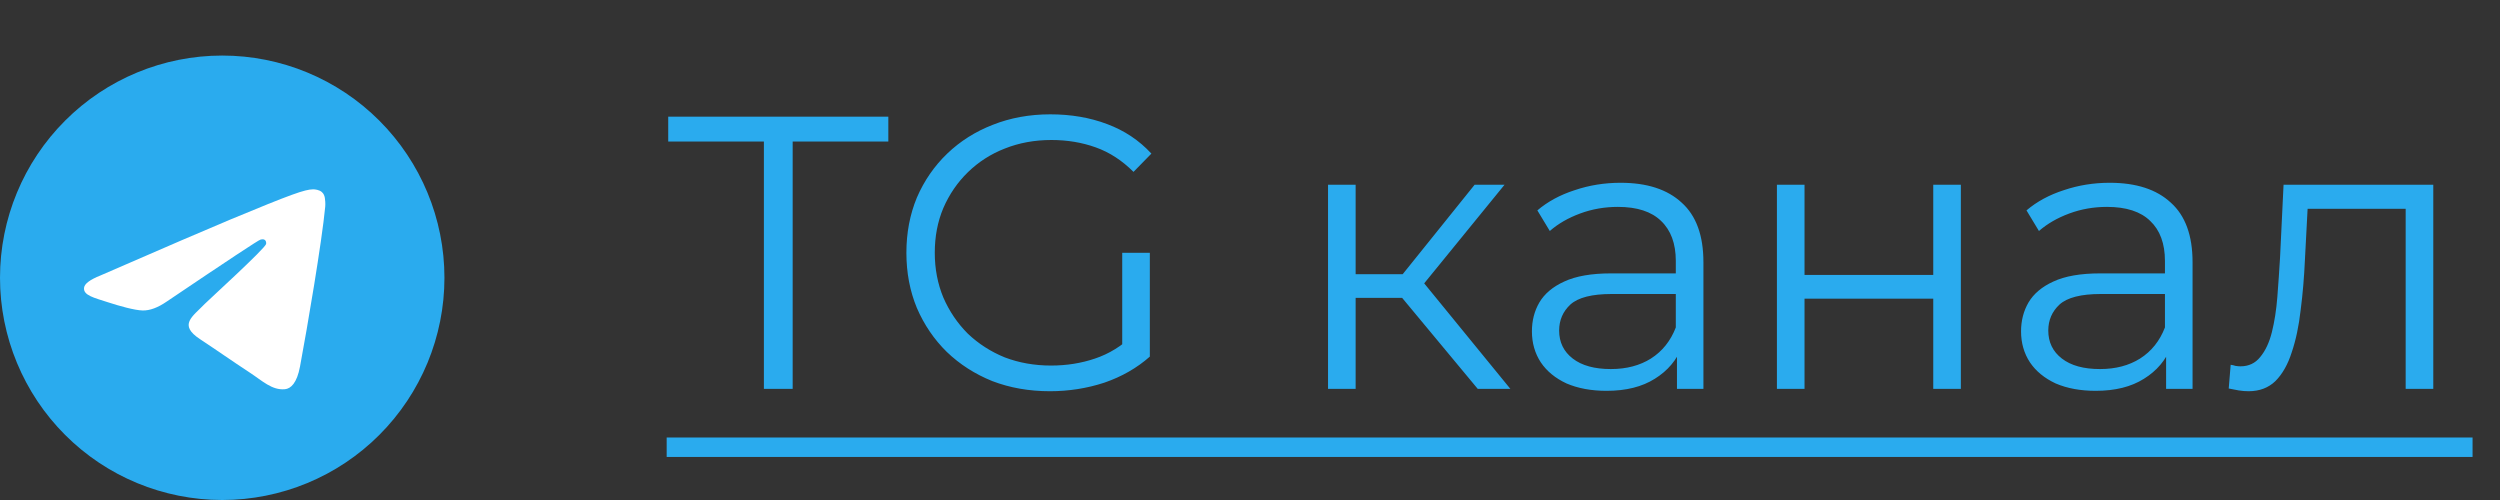
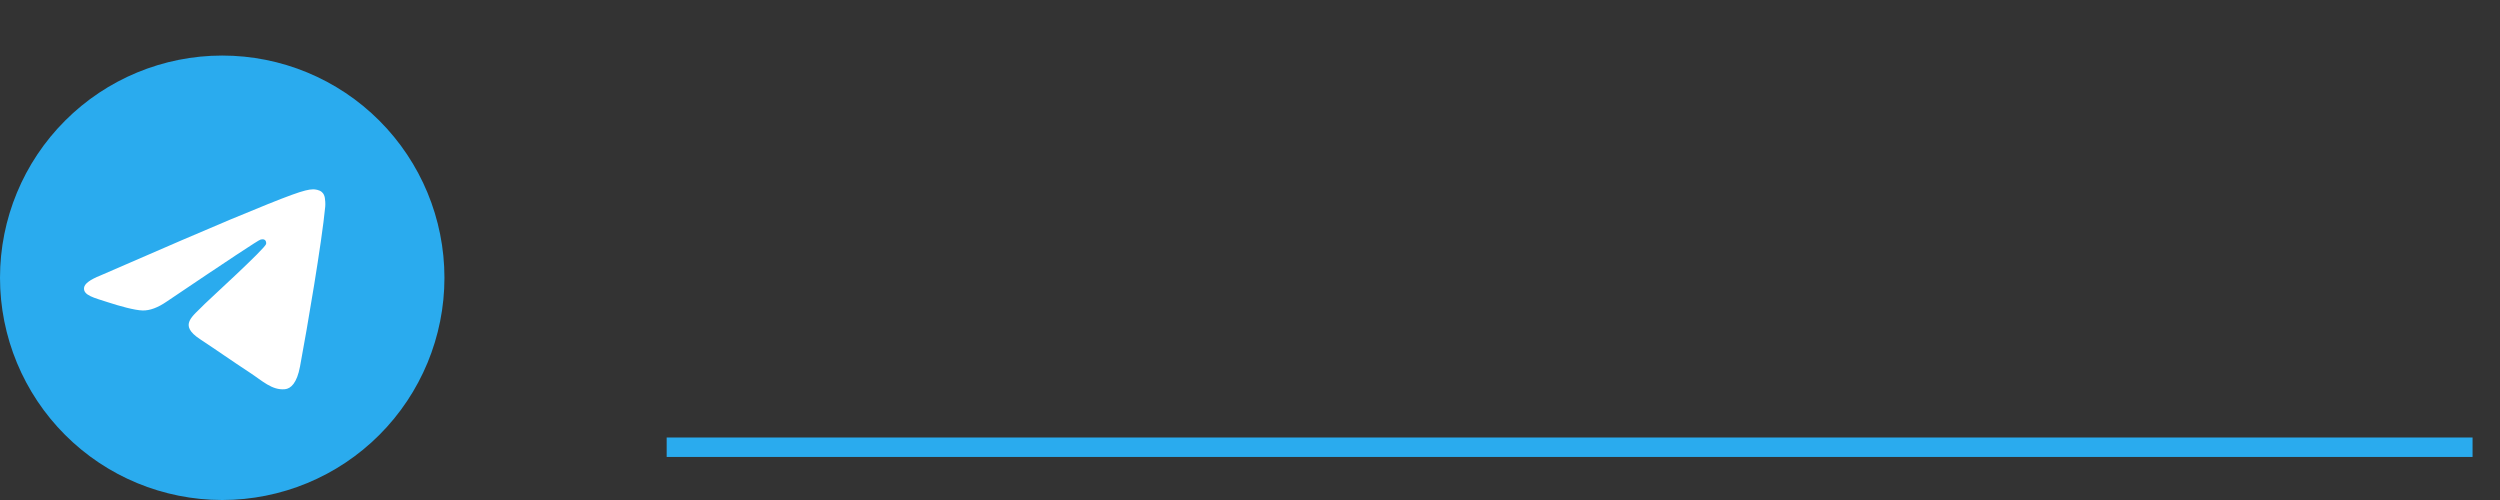
<svg xmlns="http://www.w3.org/2000/svg" width="90" height="18" viewBox="0 0 90 18" fill="none">
  <rect x="0" y="0" width="90" height="18" fill="#333333" stroke="none" />
-   <path d="M27.5 14V5.096H24.056V4.2H31.98V5.096H28.536V14H27.5ZM37.796 14.084C37.05 14.084 36.359 13.963 35.724 13.72C35.099 13.468 34.553 13.118 34.086 12.67C33.629 12.222 33.27 11.695 33.008 11.088C32.756 10.481 32.63 9.819 32.63 9.1C32.63 8.381 32.756 7.719 33.008 7.112C33.27 6.505 33.634 5.978 34.1 5.53C34.567 5.082 35.113 4.737 35.738 4.494C36.373 4.242 37.064 4.116 37.81 4.116C38.557 4.116 39.238 4.233 39.854 4.466C40.48 4.699 41.012 5.054 41.45 5.53L40.806 6.188C40.396 5.777 39.943 5.483 39.448 5.306C38.954 5.129 38.422 5.04 37.852 5.04C37.246 5.04 36.686 5.143 36.172 5.348C35.668 5.544 35.225 5.829 34.842 6.202C34.469 6.566 34.175 6.995 33.96 7.49C33.755 7.975 33.652 8.512 33.652 9.1C33.652 9.679 33.755 10.215 33.96 10.71C34.175 11.205 34.469 11.639 34.842 12.012C35.225 12.376 35.668 12.661 36.172 12.866C36.686 13.062 37.241 13.16 37.838 13.16C38.398 13.16 38.926 13.076 39.42 12.908C39.924 12.74 40.386 12.455 40.806 12.054L41.394 12.838C40.928 13.249 40.382 13.561 39.756 13.776C39.131 13.981 38.478 14.084 37.796 14.084ZM40.4 12.712V9.1H41.394V12.838L40.4 12.712ZM53.199 14L50.175 10.36L51.001 9.87L54.374 14H53.199ZM47.809 14V6.65H48.803V14H47.809ZM48.495 10.724V9.87H50.861V10.724H48.495ZM51.084 10.43L50.16 10.29L53.087 6.65H54.164L51.084 10.43ZM60.371 14V12.376L60.329 12.11V9.394C60.329 8.769 60.151 8.288 59.797 7.952C59.451 7.616 58.933 7.448 58.243 7.448C57.767 7.448 57.314 7.527 56.885 7.686C56.455 7.845 56.091 8.055 55.793 8.316L55.345 7.574C55.718 7.257 56.166 7.014 56.689 6.846C57.211 6.669 57.762 6.58 58.341 6.58C59.293 6.58 60.025 6.818 60.539 7.294C61.061 7.761 61.323 8.475 61.323 9.436V14H60.371ZM57.837 14.07C57.286 14.07 56.805 13.981 56.395 13.804C55.993 13.617 55.685 13.365 55.471 13.048C55.256 12.721 55.149 12.348 55.149 11.928C55.149 11.545 55.237 11.2 55.415 10.892C55.601 10.575 55.9 10.323 56.311 10.136C56.731 9.94 57.291 9.842 57.991 9.842H60.525V10.584H58.019C57.309 10.584 56.815 10.71 56.535 10.962C56.264 11.214 56.129 11.527 56.129 11.9C56.129 12.32 56.292 12.656 56.619 12.908C56.945 13.16 57.403 13.286 57.991 13.286C58.551 13.286 59.031 13.16 59.433 12.908C59.843 12.647 60.142 12.273 60.329 11.788L60.553 12.474C60.366 12.959 60.039 13.347 59.573 13.636C59.115 13.925 58.537 14.07 57.837 14.07ZM63.969 14V6.65H64.963V9.898H69.597V6.65H70.591V14H69.597V10.752H64.963V14H63.969ZM77.98 14V12.376L77.938 12.11V9.394C77.938 8.769 77.761 8.288 77.406 7.952C77.061 7.616 76.543 7.448 75.852 7.448C75.376 7.448 74.923 7.527 74.494 7.686C74.065 7.845 73.701 8.055 73.402 8.316L72.954 7.574C73.327 7.257 73.775 7.014 74.298 6.846C74.821 6.669 75.371 6.58 75.95 6.58C76.902 6.58 77.635 6.818 78.148 7.294C78.671 7.761 78.932 8.475 78.932 9.436V14H77.98ZM75.446 14.07C74.895 14.07 74.415 13.981 74.004 13.804C73.603 13.617 73.295 13.365 73.08 13.048C72.865 12.721 72.758 12.348 72.758 11.928C72.758 11.545 72.847 11.2 73.024 10.892C73.211 10.575 73.509 10.323 73.92 10.136C74.34 9.94 74.9 9.842 75.6 9.842H78.134V10.584H75.628C74.919 10.584 74.424 10.71 74.144 10.962C73.873 11.214 73.738 11.527 73.738 11.9C73.738 12.32 73.901 12.656 74.228 12.908C74.555 13.16 75.012 13.286 75.6 13.286C76.16 13.286 76.641 13.16 77.042 12.908C77.453 12.647 77.751 12.273 77.938 11.788L78.162 12.474C77.975 12.959 77.649 13.347 77.182 13.636C76.725 13.925 76.146 14.07 75.446 14.07ZM80.234 13.986L80.304 13.132C80.369 13.141 80.43 13.155 80.486 13.174C80.551 13.183 80.607 13.188 80.654 13.188C80.953 13.188 81.191 13.076 81.368 12.852C81.555 12.628 81.695 12.329 81.788 11.956C81.881 11.583 81.947 11.163 81.984 10.696C82.021 10.22 82.054 9.744 82.082 9.268L82.208 6.65H87.598V14H86.604V7.224L86.856 7.518H82.852L83.09 7.21L82.978 9.338C82.95 9.973 82.899 10.579 82.824 11.158C82.759 11.737 82.651 12.245 82.502 12.684C82.362 13.123 82.166 13.468 81.914 13.72C81.662 13.963 81.34 14.084 80.948 14.084C80.836 14.084 80.719 14.075 80.598 14.056C80.486 14.037 80.365 14.014 80.234 13.986Z" fill="#2AABEE" />
  <path d="M24 15.75H89.012V16.45H24V15.75Z" fill="#2AABEE" />
  <path d="M8 2C5.879 2 3.842 2.843 2.344 4.343C0.843 5.843 0 7.878 0 10C0 12.121 0.844 14.157 2.344 15.657C3.842 17.157 5.879 18 8 18C10.121 18 12.158 17.157 13.656 15.657C15.156 14.157 16 12.121 16 10C16 7.879 15.156 5.843 13.656 4.343C12.158 2.843 10.121 2 8 2Z" fill="url(#paint0_linear_32_766)" />
-   <path d="M3.621 9.915C5.954 8.899 7.509 8.23 8.286 7.906C10.509 6.982 10.97 6.821 11.271 6.816C11.338 6.815 11.485 6.831 11.581 6.909C11.661 6.975 11.684 7.063 11.695 7.126C11.705 7.188 11.719 7.33 11.708 7.441C11.588 8.706 11.066 11.775 10.801 13.192C10.69 13.792 10.469 13.993 10.255 14.012C9.79 14.055 9.438 13.705 8.988 13.411C8.284 12.949 7.886 12.662 7.203 12.211C6.413 11.691 6.925 11.405 7.375 10.937C7.493 10.815 9.54 8.953 9.579 8.784C9.584 8.763 9.589 8.684 9.541 8.643C9.495 8.601 9.426 8.615 9.376 8.627C9.305 8.643 8.181 9.386 6.001 10.857C5.683 11.076 5.394 11.183 5.134 11.177C4.849 11.171 4.299 11.016 3.89 10.883C3.39 10.72 2.991 10.634 3.026 10.357C3.044 10.213 3.243 10.066 3.621 9.915Z" fill="white" />
+   <path d="M3.621 9.915C5.954 8.899 7.509 8.23 8.286 7.906C10.509 6.982 10.97 6.821 11.271 6.816C11.338 6.815 11.485 6.831 11.581 6.909C11.661 6.975 11.684 7.063 11.695 7.126C11.705 7.188 11.719 7.33 11.708 7.441C11.588 8.706 11.066 11.775 10.801 13.192C10.69 13.792 10.469 13.993 10.255 14.012C9.79 14.055 9.438 13.705 8.988 13.411C8.284 12.949 7.886 12.662 7.203 12.211C6.413 11.691 6.925 11.405 7.375 10.937C7.493 10.815 9.54 8.953 9.579 8.784C9.584 8.763 9.589 8.684 9.541 8.643C9.495 8.601 9.426 8.615 9.376 8.627C9.305 8.643 8.181 9.386 6.001 10.857C5.683 11.076 5.394 11.183 5.134 11.177C4.849 11.171 4.299 11.016 3.89 10.883C3.39 10.72 2.991 10.634 3.026 10.357C3.044 10.213 3.243 10.066 3.621 9.915" fill="white" />
  <defs>
    <linearGradient id="paint0_linear_32_766" x1="800" y1="2" x2="800" y2="1602" gradientUnits="userSpaceOnUse">
      <stop stop-color="#2AABEE" />
      <stop offset="1" stop-color="#229ED9" />
    </linearGradient>
  </defs>
</svg>